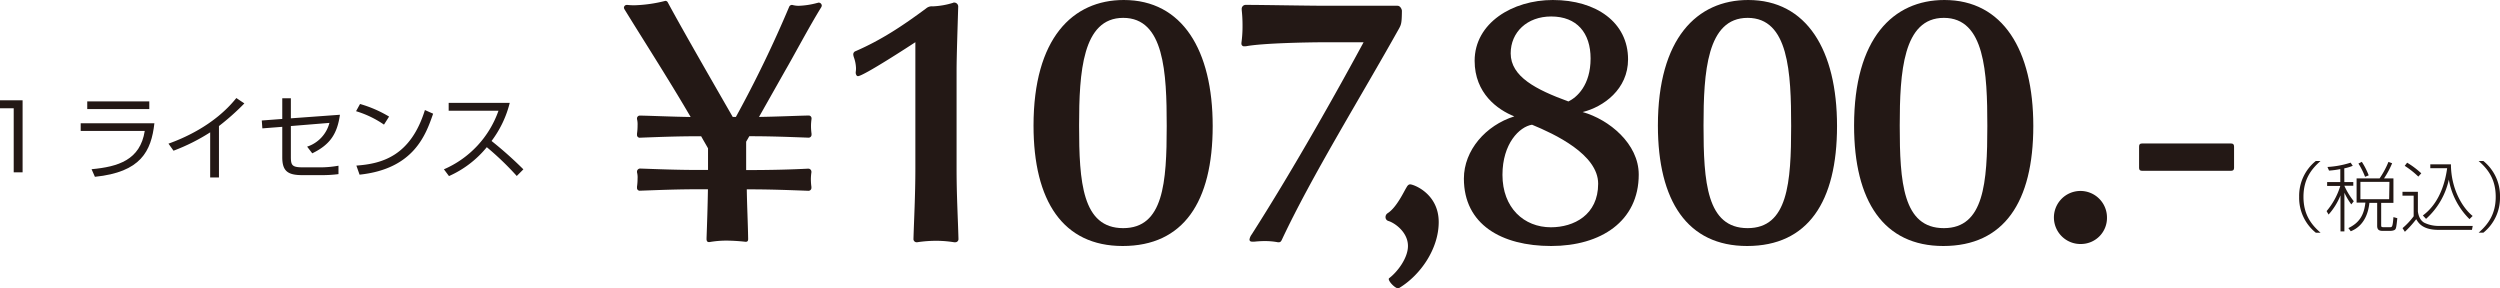
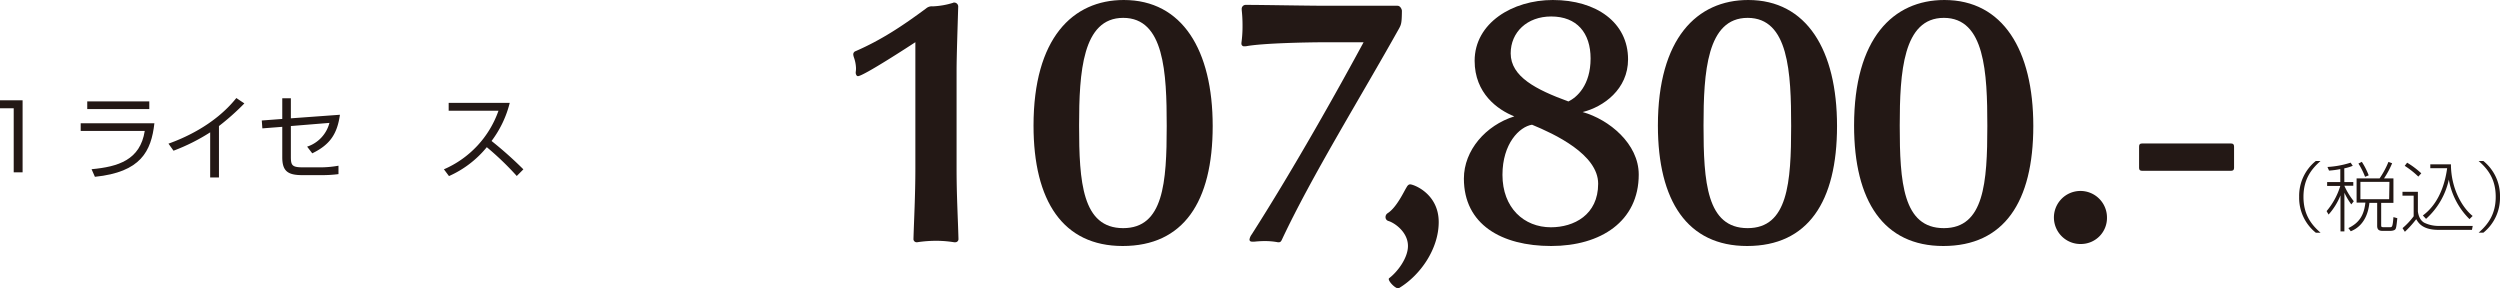
<svg xmlns="http://www.w3.org/2000/svg" viewBox="0 0 793.4 91.51">
  <defs>
    <style>.cls-1{fill:#231815;}</style>
  </defs>
  <g id="レイヤー_2" data-name="レイヤー 2">
    <g id="レイヤー_1-2" data-name="レイヤー 1">
      <path class="cls-1" d="M7.17,31.83V54.69H4.35V34.36H0V31.83Z" />
      <path class="cls-1" d="M49,39.11c-1,8.91-4.32,15.52-18.88,17L29.06,53.7c8.47-.78,15.43-2.93,16.88-12.15H25.61V39.11Zm-1.62-6.93v2.44H27.69V32.18Z" />
      <path class="cls-1" d="M69.49,56.31H66.7V42a61.72,61.72,0,0,1-11.63,5.83l-1.6-2.24C57.65,44.1,68,39.9,75,31.11l2.55,1.71A76.52,76.52,0,0,1,69.49,40Z" />
      <path class="cls-1" d="M107.88,36.42C107,42.71,104.55,46,99.1,48.66l-1.63-2.12A10.76,10.76,0,0,0,104.55,39L92.31,40v9.78c0,2.72.4,3.33,3.89,3.33h5.85a33.22,33.22,0,0,0,5.37-.52l0,2.67a40.62,40.62,0,0,1-5.19.32H95.91c-4.68,0-6.33-1.36-6.33-5.69V40.25l-6.32.49-.18-2.5,6.5-.49V31.19h2.73v6.36Z" />
-       <path class="cls-1" d="M121.86,39.55A31.81,31.81,0,0,0,113,35.29L114.26,33A38.48,38.48,0,0,1,123.48,37Zm-8.76,13c8.18-.58,17.23-3.07,21.75-17.63l2.61,1.16c-2.32,6.67-6.09,17.52-23.35,19.35Z" />
      <path class="cls-1" d="M140.88,53.73A31.64,31.64,0,0,0,158.2,35.14H142.39V32.65h19.38A33.57,33.57,0,0,1,156,44.74a122.45,122.45,0,0,1,10.1,9L164,55.85a92,92,0,0,0-9.51-9.14,32.54,32.54,0,0,1-12,9.17Z" />
      <path class="cls-1" d="M736.45,51.09c-3,2.64-5.42,5.86-5.42,11.38s2.38,8.74,5.42,11.38h-1.51a14.2,14.2,0,0,1-5.28-11.38,14.21,14.21,0,0,1,5.28-11.38Z" />
      <path class="cls-1" d="M744,57.79h2.84v1.15H744a22.13,22.13,0,0,0,3,4.92l-.79,1a20.7,20.7,0,0,1-2.19-3.7V73.44h-1.24V62A20.74,20.74,0,0,1,739,68.09L738.37,67a22.62,22.62,0,0,0,4.35-8h-4.18V57.79h4.18V53.66a25.73,25.73,0,0,1-3.58.48l-.5-1.15A29.68,29.68,0,0,0,746,51.62l.67,1a14.35,14.35,0,0,1-2.69.81Zm15.58-1.18v7.78h-3.89v6.87c0,.76,0,.84.89.84h1.85c.72,0,.91,0,1.15-3.2l1.23.34c-.29,2.83-.39,3.19-.63,3.53s-1,.5-1.61.5h-2.35c-.91,0-1.8-.14-1.8-1.58v-7.3h-2.47c-.7,6.53-4.37,8.38-5.91,9l-.76-1c3.33-1.63,4.94-3.89,5.4-8.09h-2.79V56.61h7.3A27.43,27.43,0,0,0,758,51.38l1.17.43a28.11,28.11,0,0,1-2.57,4.8Zm-9-.5a23.59,23.59,0,0,0-2.11-4.2l1.08-.55a22.83,22.83,0,0,1,2.18,4.29Zm7.73,1.61H749.1v5.49h9.12Z" />
      <path class="cls-1" d="M767.34,60.86v6.29c.12.72.43,2.67,2.06,3.55a10.38,10.38,0,0,0,4.52,1h10.82l-.24,1.25H773.89c-5.09,0-6.38-2.21-7.08-3.39a31.79,31.79,0,0,1-3.6,4l-.74-1.16A22.54,22.54,0,0,0,766,68.64V62.09h-3.55V60.86Zm.14-4.82a27.64,27.64,0,0,0-4.32-3.41l.77-1A27.07,27.07,0,0,1,768.42,55Zm1.44,12.34c1.54-1.18,6.29-4.85,7.71-15h-5.35V52.15h6.55c0,7.7,3.62,13.78,6.89,16.39l-1,1A23.25,23.25,0,0,1,777.16,57a23.34,23.34,0,0,1-7.23,12.46Z" />
      <path class="cls-1" d="M788.12,51.09a14.21,14.21,0,0,1,5.28,11.38,14.2,14.2,0,0,1-5.28,11.38h-1.51c3-2.64,5.43-5.86,5.43-11.38s-2.38-8.74-5.43-11.38Z" />
-       <path class="cls-1" d="M249.3,22.21l-8.42,14.9c5.9-.09,11.55-.36,15.71-.45h.09a.89.89,0,0,1,.87.91v.18a15.92,15.92,0,0,0-.17,2.29,18.46,18.46,0,0,0,.17,2.38v.27a.93.93,0,0,1-1,1c-5.21-.19-11.46-.46-18.75-.46l-1,1.74v9h.87c7.29,0,13.72-.18,18.84-.45a1,1,0,0,1,1,.91v.28a14.67,14.67,0,0,0-.17,2.28,17,17,0,0,0,.17,2.29v.27a.93.93,0,0,1-1,1c-5.29-.19-11.63-.46-18.93-.46H237c.09,5.58.35,10.51.43,15.54v.28c0,.45-.17.82-.69.82h-.17a58.38,58.38,0,0,0-5.91-.37,31.75,31.75,0,0,0-5.47.46h-.26c-.52,0-.7-.46-.7-.91V75.6c.18-4.94.35-9.87.44-15.54H222c-7.29,0-13.46.27-18.84.46a.87.87,0,0,1-1-.92v-.36a17.81,17.81,0,0,0,.18-2.56,6.29,6.29,0,0,0-.18-2v-.28a1,1,0,0,1,1-.91c5.21.18,11.55.45,18.84.45h2.7V47.08c-.7-1.28-1.48-2.56-2.18-3.84h-.69c-7.21,0-13.55.27-18.67.46a.87.87,0,0,1-1-.92v-.36a18.21,18.21,0,0,0,.18-2.65,7,7,0,0,0-.18-2v-.18a.89.89,0,0,1,.87-.91h.09c4.34.09,10.07.36,16.06.45-6.86-11.79-15.45-25.13-21-34.19a1.26,1.26,0,0,1-.17-.54.9.9,0,0,1,1-.83h.18a18.32,18.32,0,0,0,2.34.1A44.71,44.71,0,0,0,211.18.27a.89.89,0,0,1,.78.55c4.78,8.87,14.59,25.87,20.58,36.29h1a374.68,374.68,0,0,0,16.93-35,1,1,0,0,1,.78-.55h.17a7.43,7.43,0,0,0,2.09.28,25.83,25.83,0,0,0,5.9-.92c.18,0,.26-.09.44-.09a1,1,0,0,1,.95.92,1.34,1.34,0,0,1-.17.55C256.94,8.23,251.56,18.37,249.3,22.21Z" />
      <path class="cls-1" d="M303.14,76.88h-.35a35.5,35.5,0,0,0-5.55-.46,40.41,40.41,0,0,0-6.17.46h-.17a1,1,0,0,1-1-1.1c.17-6,.6-13.71.6-22.39v-40c-1.38.91-16.5,10.78-18.23,10.78-.44,0-.7-.64-.7-1.09v-.19a7,7,0,0,0,.09-1.37,11.36,11.36,0,0,0-.69-3.38,4.82,4.82,0,0,1-.18-.82,1.09,1.09,0,0,1,.78-1.1c8.17-3.56,14.85-8,22.32-13.53A2.82,2.82,0,0,1,295.76,2h.61a25,25,0,0,0,6.08-1.1.49.49,0,0,1,.34-.09A1.28,1.28,0,0,1,304.1,2c-.18,6.31-.52,16-.52,20.39V53.48c0,8.68.43,15.72.6,22.3A1,1,0,0,1,303.14,76.88Z" />
      <path class="cls-1" d="M356.29,78.07C337.36,78.07,328,63.81,328,39.86,328,12.16,340.4,0,356.64,0c18.58,0,28.22,15.91,28.22,40S375.57,78.07,356.29,78.07Zm.17-72.4c-12.94,0-14,17.28-14,34.19,0,17.91,1,32.54,14,32.54C369.23,72.4,370.27,58,370.27,40,370.27,23,369.49,5.67,356.46,5.67Z" />
      <path class="cls-1" d="M444,9.05C431.58,31.26,416.21,56,406.74,76.24c-.17.27-.34.64-.86.64h-.35a21.74,21.74,0,0,0-4.34-.37c-1.13,0-2.26.1-3.22.19h-.43c-.7,0-1-.19-1-.73a3.78,3.78,0,0,1,.69-1.56c13.9-21.75,28.05-47.17,35.52-61H420.9c-5.56,0-20.32.27-25.53,1.28h-.44a.83.83,0,0,1-.95-.92v-.18A39,39,0,0,0,394.33,8a44.88,44.88,0,0,0-.26-4.84V2.92a1.26,1.26,0,0,1,1.3-1.37c5.64,0,19.28.28,26,.28h22.15c.86,0,1.39,1.09,1.39,1.64C444.87,7.31,444.69,7.77,444,9.05Z" />
      <path class="cls-1" d="M456.59,70.48c0,8.41-5.73,16.82-12.59,20.94a.31.31,0,0,1-.26.09c-1,0-3-2.11-3-2.93a.33.33,0,0,1,.09-.27c2.77-2.1,6-6.49,6-10.24,0-4.48-4.34-7.41-6.25-7.95a1.25,1.25,0,0,1-.87-1.19,1.47,1.47,0,0,1,.69-1.28c2.87-1.83,5.21-7,6-8.23.35-.64.7-.91,1.13-.91C448.6,58.51,456.59,61.43,456.59,70.48Z" />
      <path class="cls-1" d="M520.07,55.4c0,14.81-12,22.67-27.79,22.67s-27.7-6.86-27.7-21.39c0-9,6.95-16.91,16-19.75-5.3-2.1-12.59-7.31-12.59-17.64C468,7.31,480,0,492.8,0c13.81,0,23.88,7.13,23.88,18.83,0,9.51-7.81,15.09-14.41,16.73C510.69,37.94,520.07,45.62,520.07,55.4ZM486.2,39.58c-4,.64-9.38,6-9.38,15.91,0,10.51,6.86,16.64,15.37,16.64,7.3,0,15-3.93,15-13.81C507.22,49,493.32,42.51,486.2,39.58Zm18.59-21c0-8.14-4.35-13.35-12.51-13.35-7.64,0-12.85,5-12.85,11.7,0,7.41,8.07,11.52,18.32,15.27C500.44,30.9,504.79,27.06,504.79,18.56Z" />
      <path class="cls-1" d="M554.46,78.07c-18.93,0-28.31-14.26-28.31-38.21C526.15,12.16,538.57,0,554.81,0,573.39,0,583,15.91,583,40S573.74,78.07,554.46,78.07Zm.17-72.4c-12.94,0-14,17.28-14,34.19,0,17.91,1,32.54,14,32.54C567.4,72.4,568.44,58,568.44,40,568.44,23,567.66,5.67,554.63,5.67Z" />
      <path class="cls-1" d="M616.72,78.07c-18.93,0-28.31-14.26-28.31-38.21C588.41,12.16,600.83,0,617.07,0c18.58,0,28.22,15.91,28.22,40S636,78.07,616.72,78.07Zm.18-72.4c-12.94,0-14,17.28-14,34.19,0,17.91,1,32.54,14,32.54C629.66,72.4,630.7,58,630.7,40,630.7,23,629.92,5.67,616.9,5.67Z" />
      <path class="cls-1" d="M660.67,77.43a8.42,8.42,0,1,1,8-8.41A8.26,8.26,0,0,1,660.67,77.43Z" />
      <path class="cls-1" d="M708,54.21H679.86c-.7,0-1-.28-1-.92V46.53c0-.73.26-1,1-1H708c.7,0,1,.28,1,1v6.76C709,53.93,708.69,54.21,708,54.21Z" />
    </g>
  </g>
</svg>